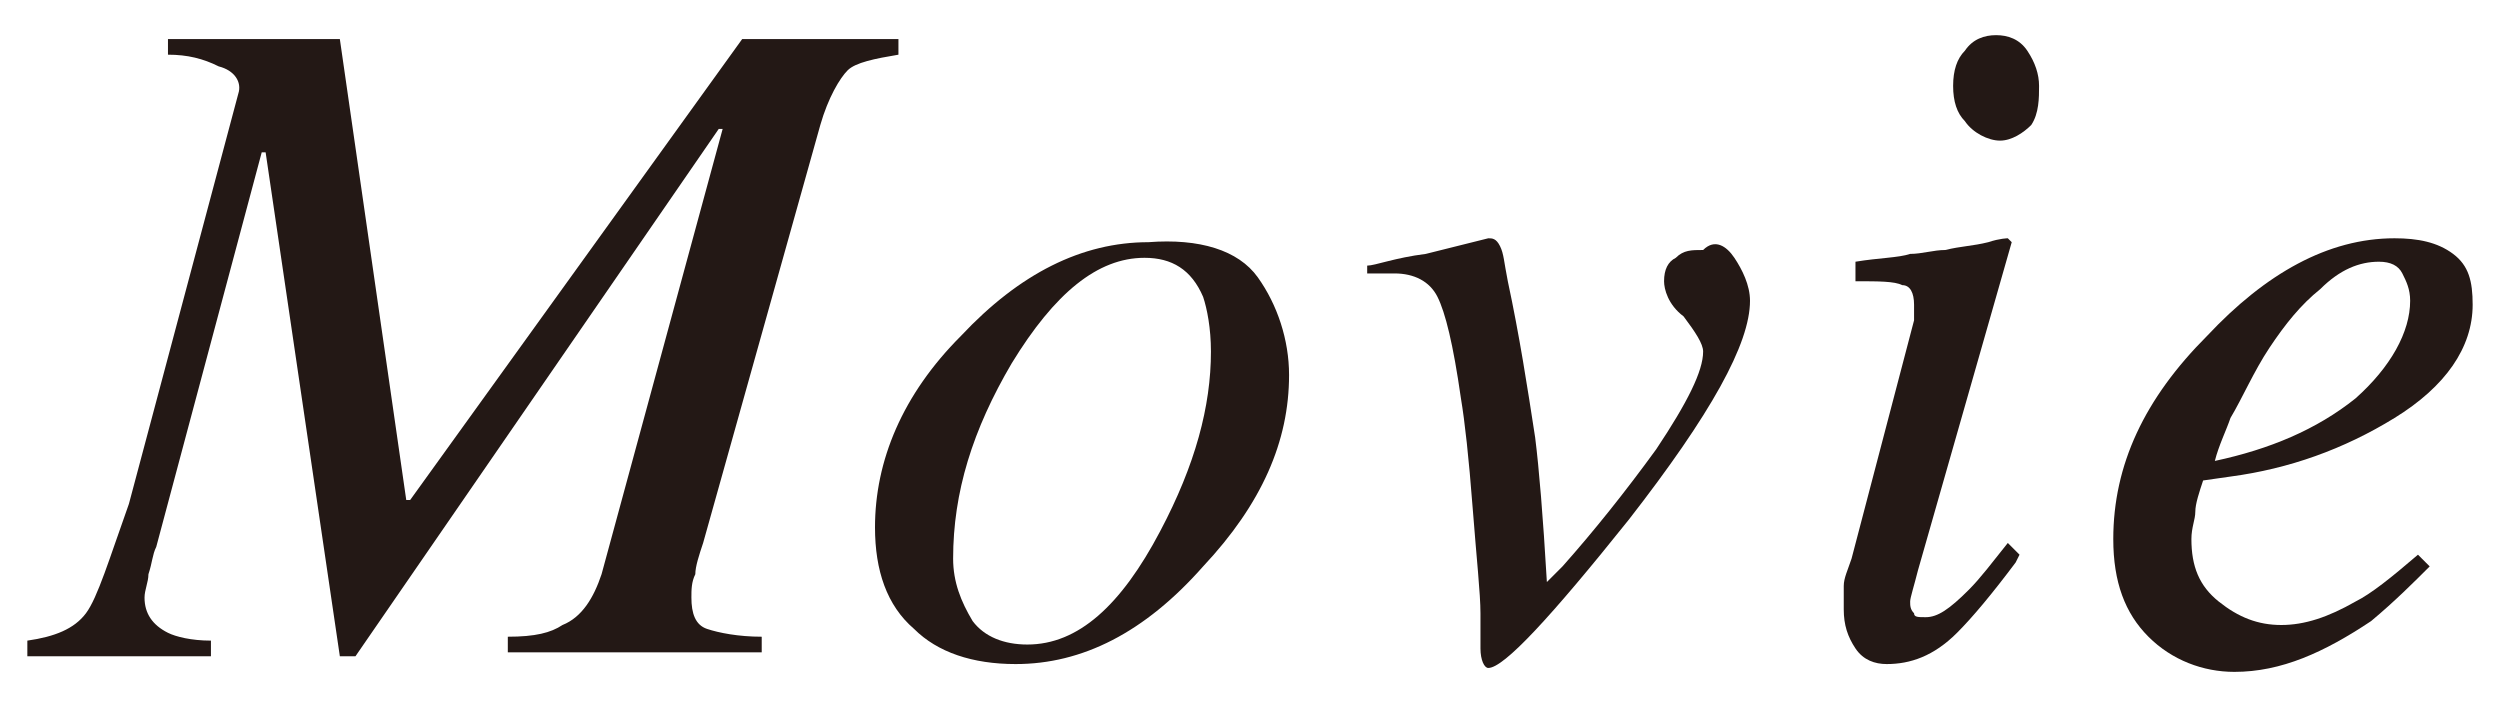
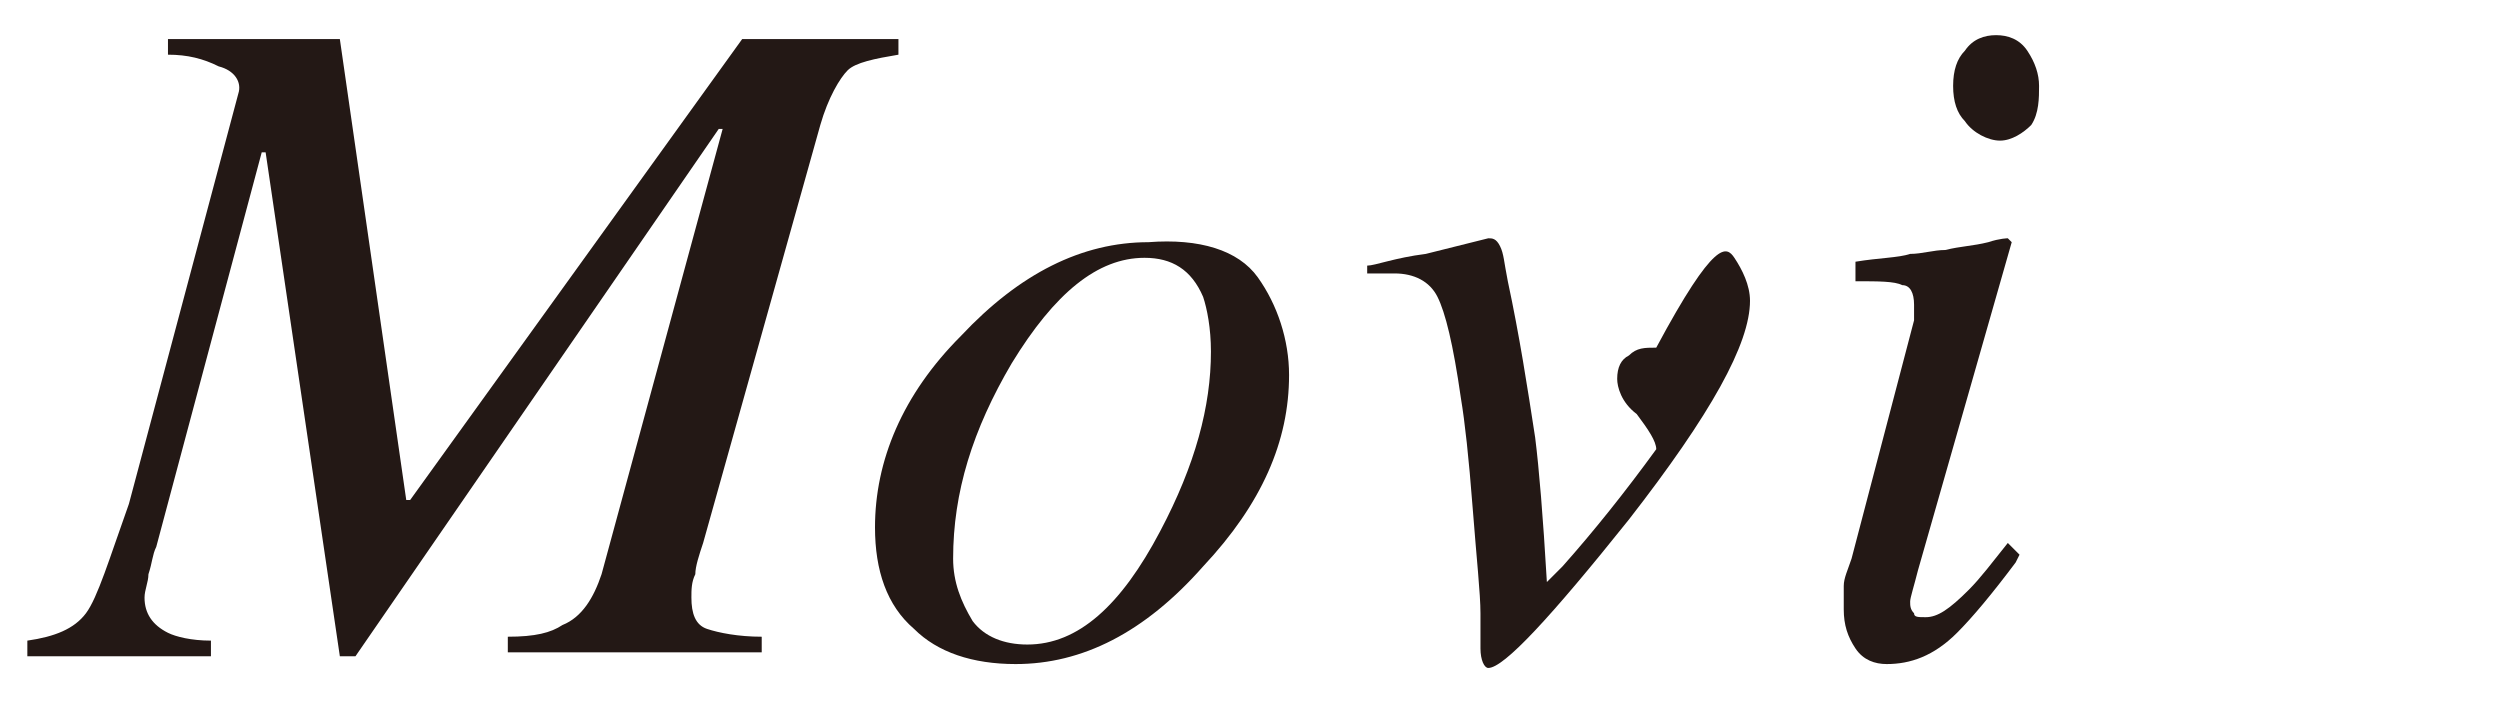
<svg xmlns="http://www.w3.org/2000/svg" version="1.1" id="レイヤー_1" x="0px" y="0px" width="64px" height="18px" viewBox="0 0 64 18" style="enable-background:new 0 0 64 18;" xml:space="preserve">
  <style type="text/css">
	.st0{fill:#231815;}
</style>
  <g>
    <g>
      <path class="st0" d="M0.7,16.4c0.7-0.1,1.2-0.3,1.5-0.7c0.3-0.4,0.6-1.4,1.1-2.8L6.1,2.4C6.2,2.1,6,1.8,5.6,1.7    C5.2,1.5,4.8,1.4,4.3,1.4V1h4.4l1.7,11.8l0.1,0L19,1h4v0.4c-0.6,0.1-1.1,0.2-1.3,0.4C21.5,2,21.2,2.5,21,3.2l-3,10.7    c-0.1,0.3-0.2,0.6-0.2,0.8c-0.1,0.2-0.1,0.4-0.1,0.6c0,0.4,0.1,0.7,0.4,0.8c0.3,0.1,0.8,0.2,1.4,0.2v0.4H13v-0.4    c0.7,0,1.1-0.1,1.4-0.3c0.5-0.2,0.8-0.7,1-1.3l3.1-11.4h-0.1L9.1,16.8H8.7L6.8,3.9H6.7L4,14c-0.1,0.2-0.1,0.4-0.2,0.7    c0,0.2-0.1,0.4-0.1,0.6c0,0.4,0.2,0.7,0.6,0.9c0.2,0.1,0.6,0.2,1.1,0.2v0.4H0.7V16.4z" />
      <path class="st0" d="M32.2,7.1C32.7,7.8,33,8.7,33,9.6c0,1.7-0.7,3.3-2.2,4.9C29.3,16.2,27.7,17,26,17c-1.1,0-2-0.3-2.6-0.9    c-0.7-0.6-1-1.5-1-2.6c0-1.7,0.7-3.4,2.2-4.9c1.5-1.6,3.1-2.4,4.8-2.4C30.7,6.1,31.7,6.4,32.2,7.1z M24.9,15.9    c0.3,0.4,0.8,0.6,1.4,0.6c1.3,0,2.4-1,3.4-2.9C30.6,11.9,31,10.4,31,9c0-0.6-0.1-1.1-0.2-1.4c-0.3-0.7-0.8-1-1.5-1    c-1.2,0-2.3,0.9-3.4,2.7c-1,1.7-1.5,3.3-1.5,5C24.4,14.9,24.6,15.4,24.9,15.9z" />
-       <path class="st0" d="M44.4,6.6c0.2,0.3,0.4,0.7,0.4,1.1c0,1.1-1,2.9-3.1,5.6c-2,2.5-3.2,3.8-3.6,3.8c-0.1,0-0.2-0.2-0.2-0.5    c0-0.2,0-0.5,0-0.9c0-0.5-0.1-1.4-0.2-2.7s-0.2-2.2-0.3-2.8C37.2,8.8,37,8,36.8,7.6C36.6,7.2,36.2,7,35.7,7c-0.1,0-0.2,0-0.3,0    c-0.1,0-0.2,0-0.4,0V6.8c0.2,0,0.7-0.2,1.5-0.3c0.8-0.2,1.2-0.3,1.2-0.3l0.4-0.1c0.1,0,0.2,0,0.3,0.2c0.1,0.2,0.1,0.4,0.2,0.9    c0.3,1.4,0.5,2.7,0.7,4c0.1,0.8,0.2,2,0.3,3.7l0.4-0.4c0.8-0.9,1.6-1.9,2.4-3c0.8-1.2,1.2-2,1.2-2.5c0-0.2-0.2-0.5-0.5-0.9    c-0.4-0.3-0.5-0.7-0.5-0.9c0-0.3,0.1-0.5,0.3-0.6c0.2-0.2,0.4-0.2,0.7-0.2C43.9,6.1,44.2,6.3,44.4,6.6z" />
+       <path class="st0" d="M44.4,6.6c0.2,0.3,0.4,0.7,0.4,1.1c0,1.1-1,2.9-3.1,5.6c-2,2.5-3.2,3.8-3.6,3.8c-0.1,0-0.2-0.2-0.2-0.5    c0-0.2,0-0.5,0-0.9c0-0.5-0.1-1.4-0.2-2.7s-0.2-2.2-0.3-2.8C37.2,8.8,37,8,36.8,7.6C36.6,7.2,36.2,7,35.7,7c-0.1,0-0.2,0-0.3,0    c-0.1,0-0.2,0-0.4,0V6.8c0.2,0,0.7-0.2,1.5-0.3c0.8-0.2,1.2-0.3,1.2-0.3l0.4-0.1c0.1,0,0.2,0,0.3,0.2c0.1,0.2,0.1,0.4,0.2,0.9    c0.3,1.4,0.5,2.7,0.7,4c0.1,0.8,0.2,2,0.3,3.7l0.4-0.4c0.8-0.9,1.6-1.9,2.4-3c0-0.2-0.2-0.5-0.5-0.9    c-0.4-0.3-0.5-0.7-0.5-0.9c0-0.3,0.1-0.5,0.3-0.6c0.2-0.2,0.4-0.2,0.7-0.2C43.9,6.1,44.2,6.3,44.4,6.6z" />
      <path class="st0" d="M51.4,6.1c0,0,0.1,0.1,0.1,0.1l-2.4,8.4c-0.1,0.4-0.2,0.7-0.2,0.8c0,0.1,0,0.2,0.1,0.3c0,0.1,0.1,0.1,0.3,0.1    c0.3,0,0.6-0.2,1.1-0.7c0.3-0.3,0.6-0.7,1-1.2l0.3,0.3l-0.1,0.2c-0.6,0.8-1.1,1.4-1.5,1.8c-0.6,0.6-1.2,0.8-1.8,0.8    c-0.3,0-0.6-0.1-0.8-0.4c-0.2-0.3-0.3-0.6-0.3-1c0-0.2,0-0.4,0-0.6s0.1-0.4,0.2-0.7L49,8.2C49,8.1,49,8,49,8c0-0.1,0-0.2,0-0.2    c0-0.3-0.1-0.5-0.3-0.5c-0.2-0.1-0.6-0.1-1.2-0.1V6.7c0.6-0.1,1.1-0.1,1.4-0.2c0.3,0,0.6-0.1,0.9-0.1c0.4-0.1,0.7-0.1,1.1-0.2    C51.2,6.1,51.4,6.1,51.4,6.1z M50.3,3.1C50.1,2.9,50,2.6,50,2.2c0-0.4,0.1-0.7,0.3-0.9c0.2-0.3,0.5-0.4,0.8-0.4s0.6,0.1,0.8,0.4    c0.2,0.3,0.3,0.6,0.3,0.9S52.2,2.9,52,3.2c-0.2,0.2-0.5,0.4-0.8,0.4S50.5,3.4,50.3,3.1z" />
-       <path class="st0" d="M56.5,8.6C58,7,59.6,6.1,61.3,6.1c0.6,0,1.1,0.1,1.5,0.4c0.4,0.3,0.5,0.7,0.5,1.3c0,1.1-0.7,2.1-2,2.9    c-1.3,0.8-2.7,1.3-4.2,1.5l-0.7,0.1c-0.1,0.3-0.2,0.6-0.2,0.8c0,0.2-0.1,0.4-0.1,0.7c0,0.7,0.2,1.2,0.7,1.6c0.5,0.4,1,0.6,1.6,0.6    c0.6,0,1.2-0.2,1.9-0.6c0.4-0.2,0.9-0.6,1.6-1.2l0.3,0.3c-0.4,0.4-0.9,0.9-1.5,1.4c-1.2,0.8-2.3,1.3-3.5,1.3    c-0.8,0-1.6-0.3-2.2-0.9c-0.6-0.6-0.9-1.4-0.9-2.5C54.1,11.9,54.9,10.2,56.5,8.6z M60.3,10.2c0.9-0.8,1.4-1.7,1.4-2.5    c0-0.3-0.1-0.5-0.2-0.7s-0.3-0.3-0.6-0.3c-0.5,0-1,0.2-1.5,0.7c-0.5,0.4-0.9,0.9-1.3,1.5c-0.4,0.6-0.7,1.3-1,1.8    c-0.1,0.3-0.3,0.7-0.4,1.1C58.1,11.5,59.3,11,60.3,10.2z" />
    </g>
  </g>
</svg>